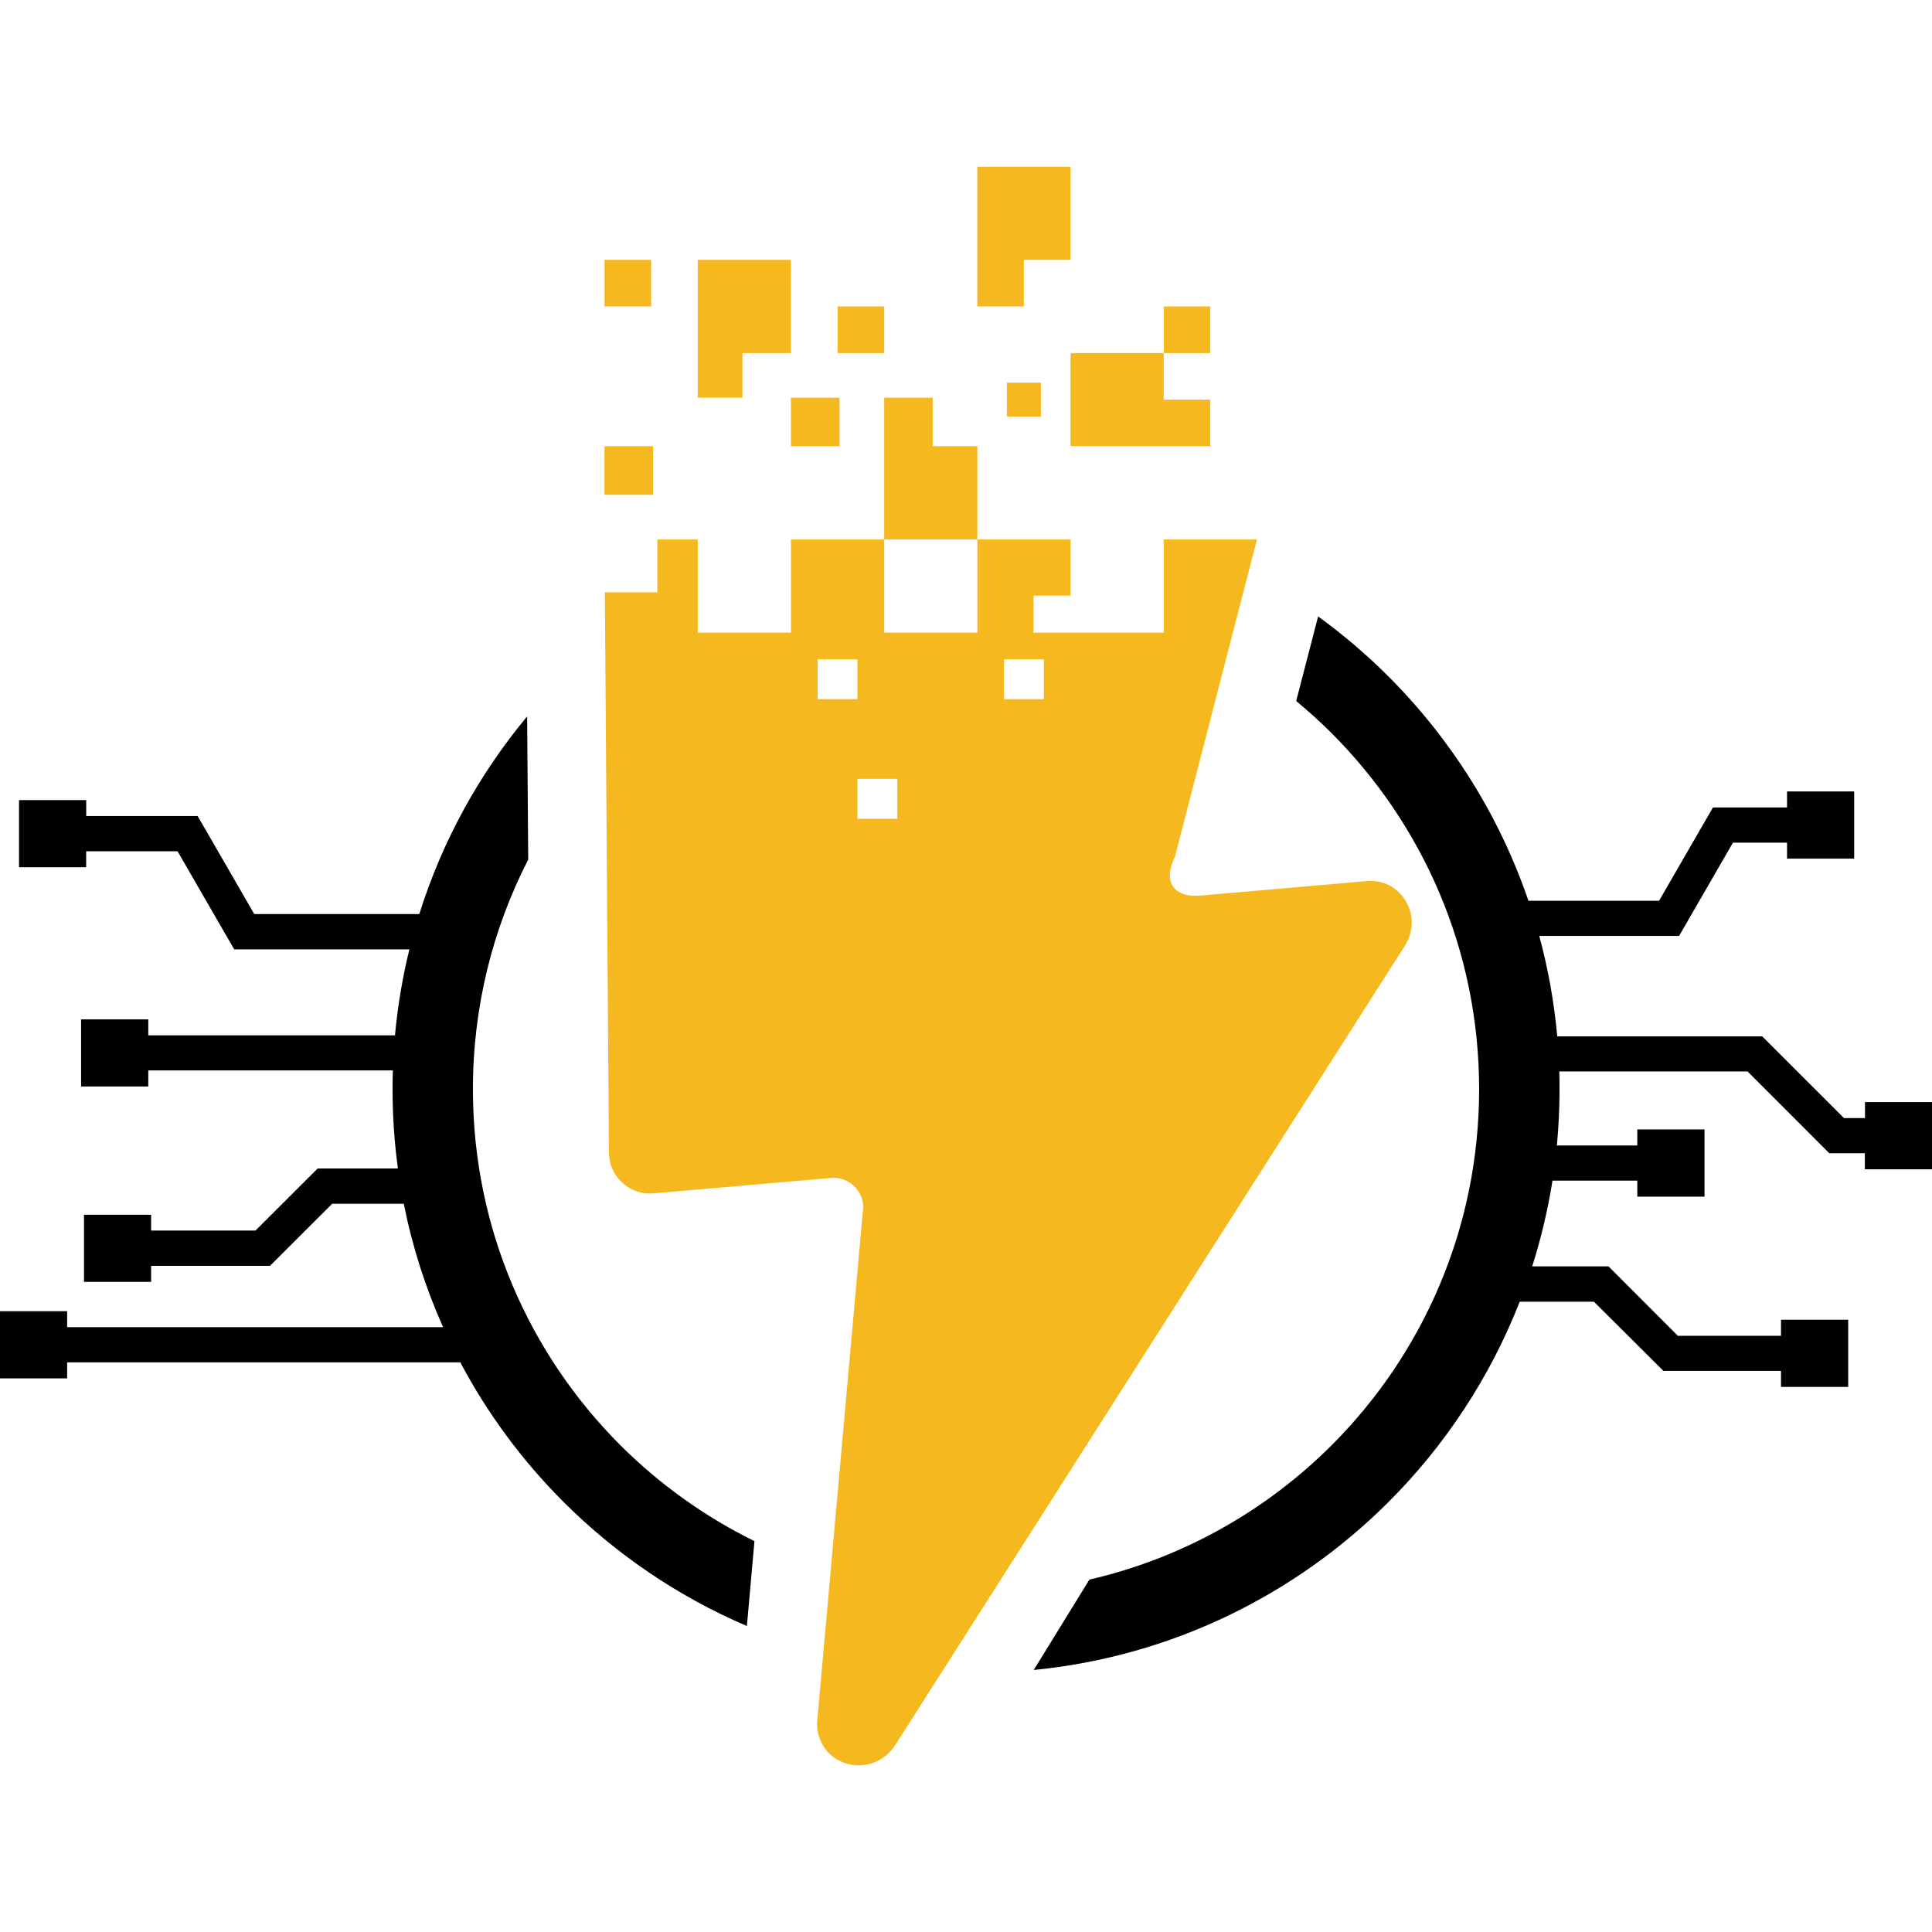
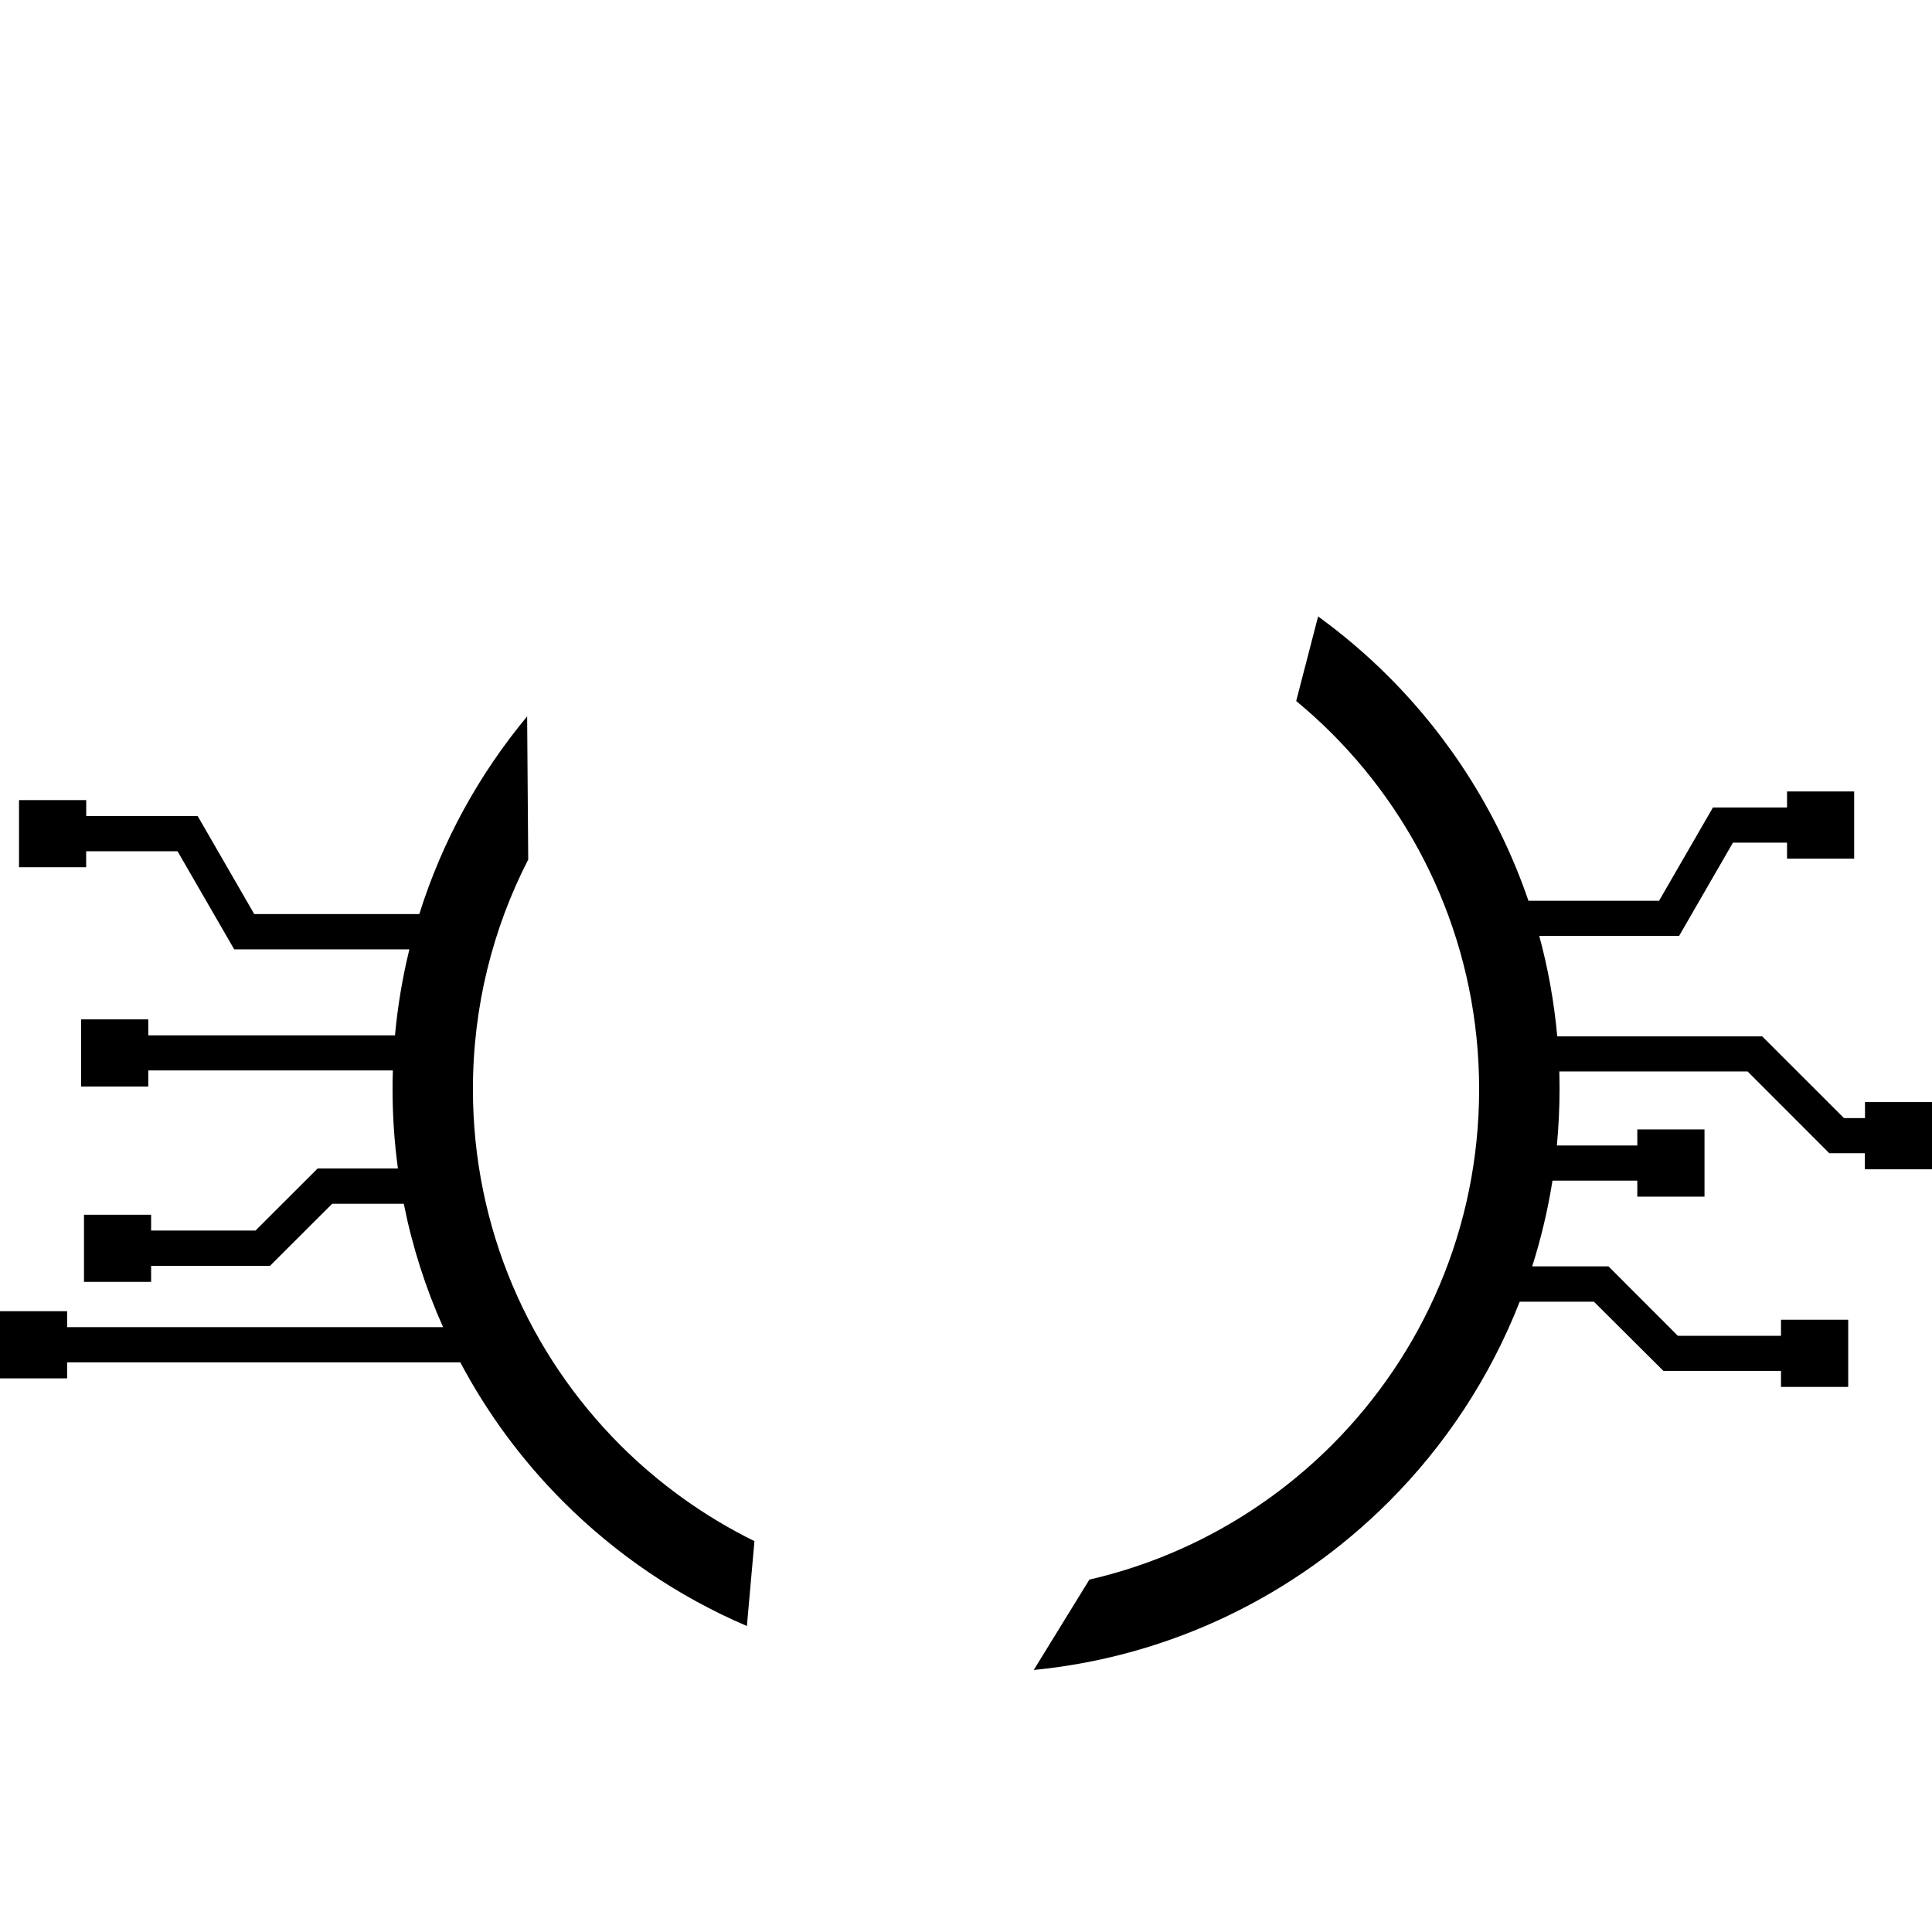
<svg xmlns="http://www.w3.org/2000/svg" xmlns:xlink="http://www.w3.org/1999/xlink" version="1.1" id="Calque_1" x="0px" y="0px" width="32px" height="32px" viewBox="0 0 32 32" enable-background="new 0 0 32 32" xml:space="preserve">
  <g>
    <path d="M7.339,21.982H1.112v-0.265H0v1.113h1.112v-0.265h6.512c0.453,0.854,1.03,1.632,1.708,2.31   c0.866,0.865,1.896,1.568,3.039,2.057l0.125-1.406c-0.827-0.407-1.577-0.946-2.223-1.591c-1.508-1.509-2.44-3.592-2.44-5.894   c0-1.37,0.33-2.663,0.916-3.804l-0.018-2.371c-0.793,0.953-1.406,2.062-1.786,3.274H4.211l-0.937-1.624H1.428v-0.264H0.315v1.112   h1.112V14.1h1.514l0.938,1.624h2.902c-0.114,0.462-0.194,0.938-0.239,1.425H2.456v-0.265H1.343v1.112h1.113v-0.266h4.051   c-0.004,0.104-0.005,0.207-0.005,0.311c0,0.445,0.03,0.884,0.089,1.313h-1.33l-1.029,1.028H2.503V20.12H1.391v1.112h1.112v-0.266   h1.969l1.03-1.028h1.186C6.83,20.651,7.05,21.336,7.339,21.982 M21.832,10.21c0.415,0.302,0.807,0.635,1.169,0.998   c1.032,1.033,1.832,2.299,2.315,3.712h2.163l0.893-1.546h1.227v-0.265h1.112v1.113h-1.112v-0.265h-0.896l-0.892,1.545h-2.316   c0.146,0.538,0.246,1.093,0.298,1.664h3.395l1.354,1.353h0.348v-0.265H32v1.113h-1.112v-0.266h-0.589l-1.353-1.354h-3.119   c0.002,0.098,0.004,0.195,0.004,0.294c0,0.314-0.016,0.625-0.044,0.932h1.332v-0.266h1.113v1.113h-1.113v-0.265h-1.405   c-0.077,0.486-0.19,0.96-0.336,1.42h1.264l1.149,1.15h1.708v-0.266h1.113v1.113h-1.113v-0.266h-1.948L26.4,21.56h-1.229   c-0.491,1.254-1.235,2.381-2.171,3.316c-1.538,1.537-3.592,2.56-5.878,2.784l0.922-1.497c1.547-0.356,2.93-1.144,4.015-2.228   c1.508-1.509,2.44-3.592,2.44-5.894s-0.933-4.385-2.44-5.894c-0.188-0.188-0.386-0.367-0.59-0.536L21.832,10.21z" />
    <g>
      <defs>
-         <path id="SVGID_3_" d="M17.289,10.92v0.66h-0.66v-0.66H17.289z M14.202,10.92v0.66h-0.66v-0.66H14.202z M17.24,6.9V6.338h-0.563     V6.9H17.24z M13.904,7.391V6.587h-0.804v0.804H13.904z M10.817,7.391v0.804h-0.805V7.391H10.817z M20.046,5.076v0.772h-0.771     v0.771h0.771v0.771h-0.771h-1.543V5.848h1.543V5.076H20.046z M14.645,5.076v0.772h-0.772V5.076H14.645z M11.557,4.304v1.544     v0.739h0.74V5.848h0.804V4.304H11.557z M10.785,4.304v0.772h-0.772V4.304H10.785z M17.731,4.304V2.761h-1.544v1.543v0.772h0.771     V4.304H17.731z M14.202,12.901v0.661h0.66v-0.661H14.202z M19.888,14.833l2.747-0.239c0.269-0.023,0.508,0.097,0.646,0.326     c0.138,0.229,0.136,0.501-0.007,0.736L14.84,28.885c-0.171,0.283-0.496,0.415-0.806,0.329c-0.311-0.086-0.512-0.363-0.5-0.689     l0.764-8.537c-0.004-0.132-0.06-0.258-0.158-0.349c-0.092-0.085-0.212-0.132-0.335-0.132l-2.974,0.258     c-0.2,0.018-0.376-0.041-0.522-0.174c-0.146-0.134-0.222-0.304-0.223-0.505L10.018,9.81h0.87V8.935h0.669v1.543h1.544V8.935     h1.544h1.543V7.391h-0.74V6.587h-0.803v0.804v1.544v1.543h1.543V8.935h1.544v0.93h-0.614v0.614h0.614h1.543V8.935h1.544     l-1.357,5.251C19.257,14.598,19.43,14.874,19.888,14.833z" />
-       </defs>
+         </defs>
      <use xlink:href="#SVGID_3_" overflow="visible" fill-rule="evenodd" clip-rule="evenodd" fill="#F5B81E" />
      <clipPath id="SVGID_2_">
        <use xlink:href="#SVGID_3_" overflow="visible" />
      </clipPath>
    </g>
  </g>
</svg>